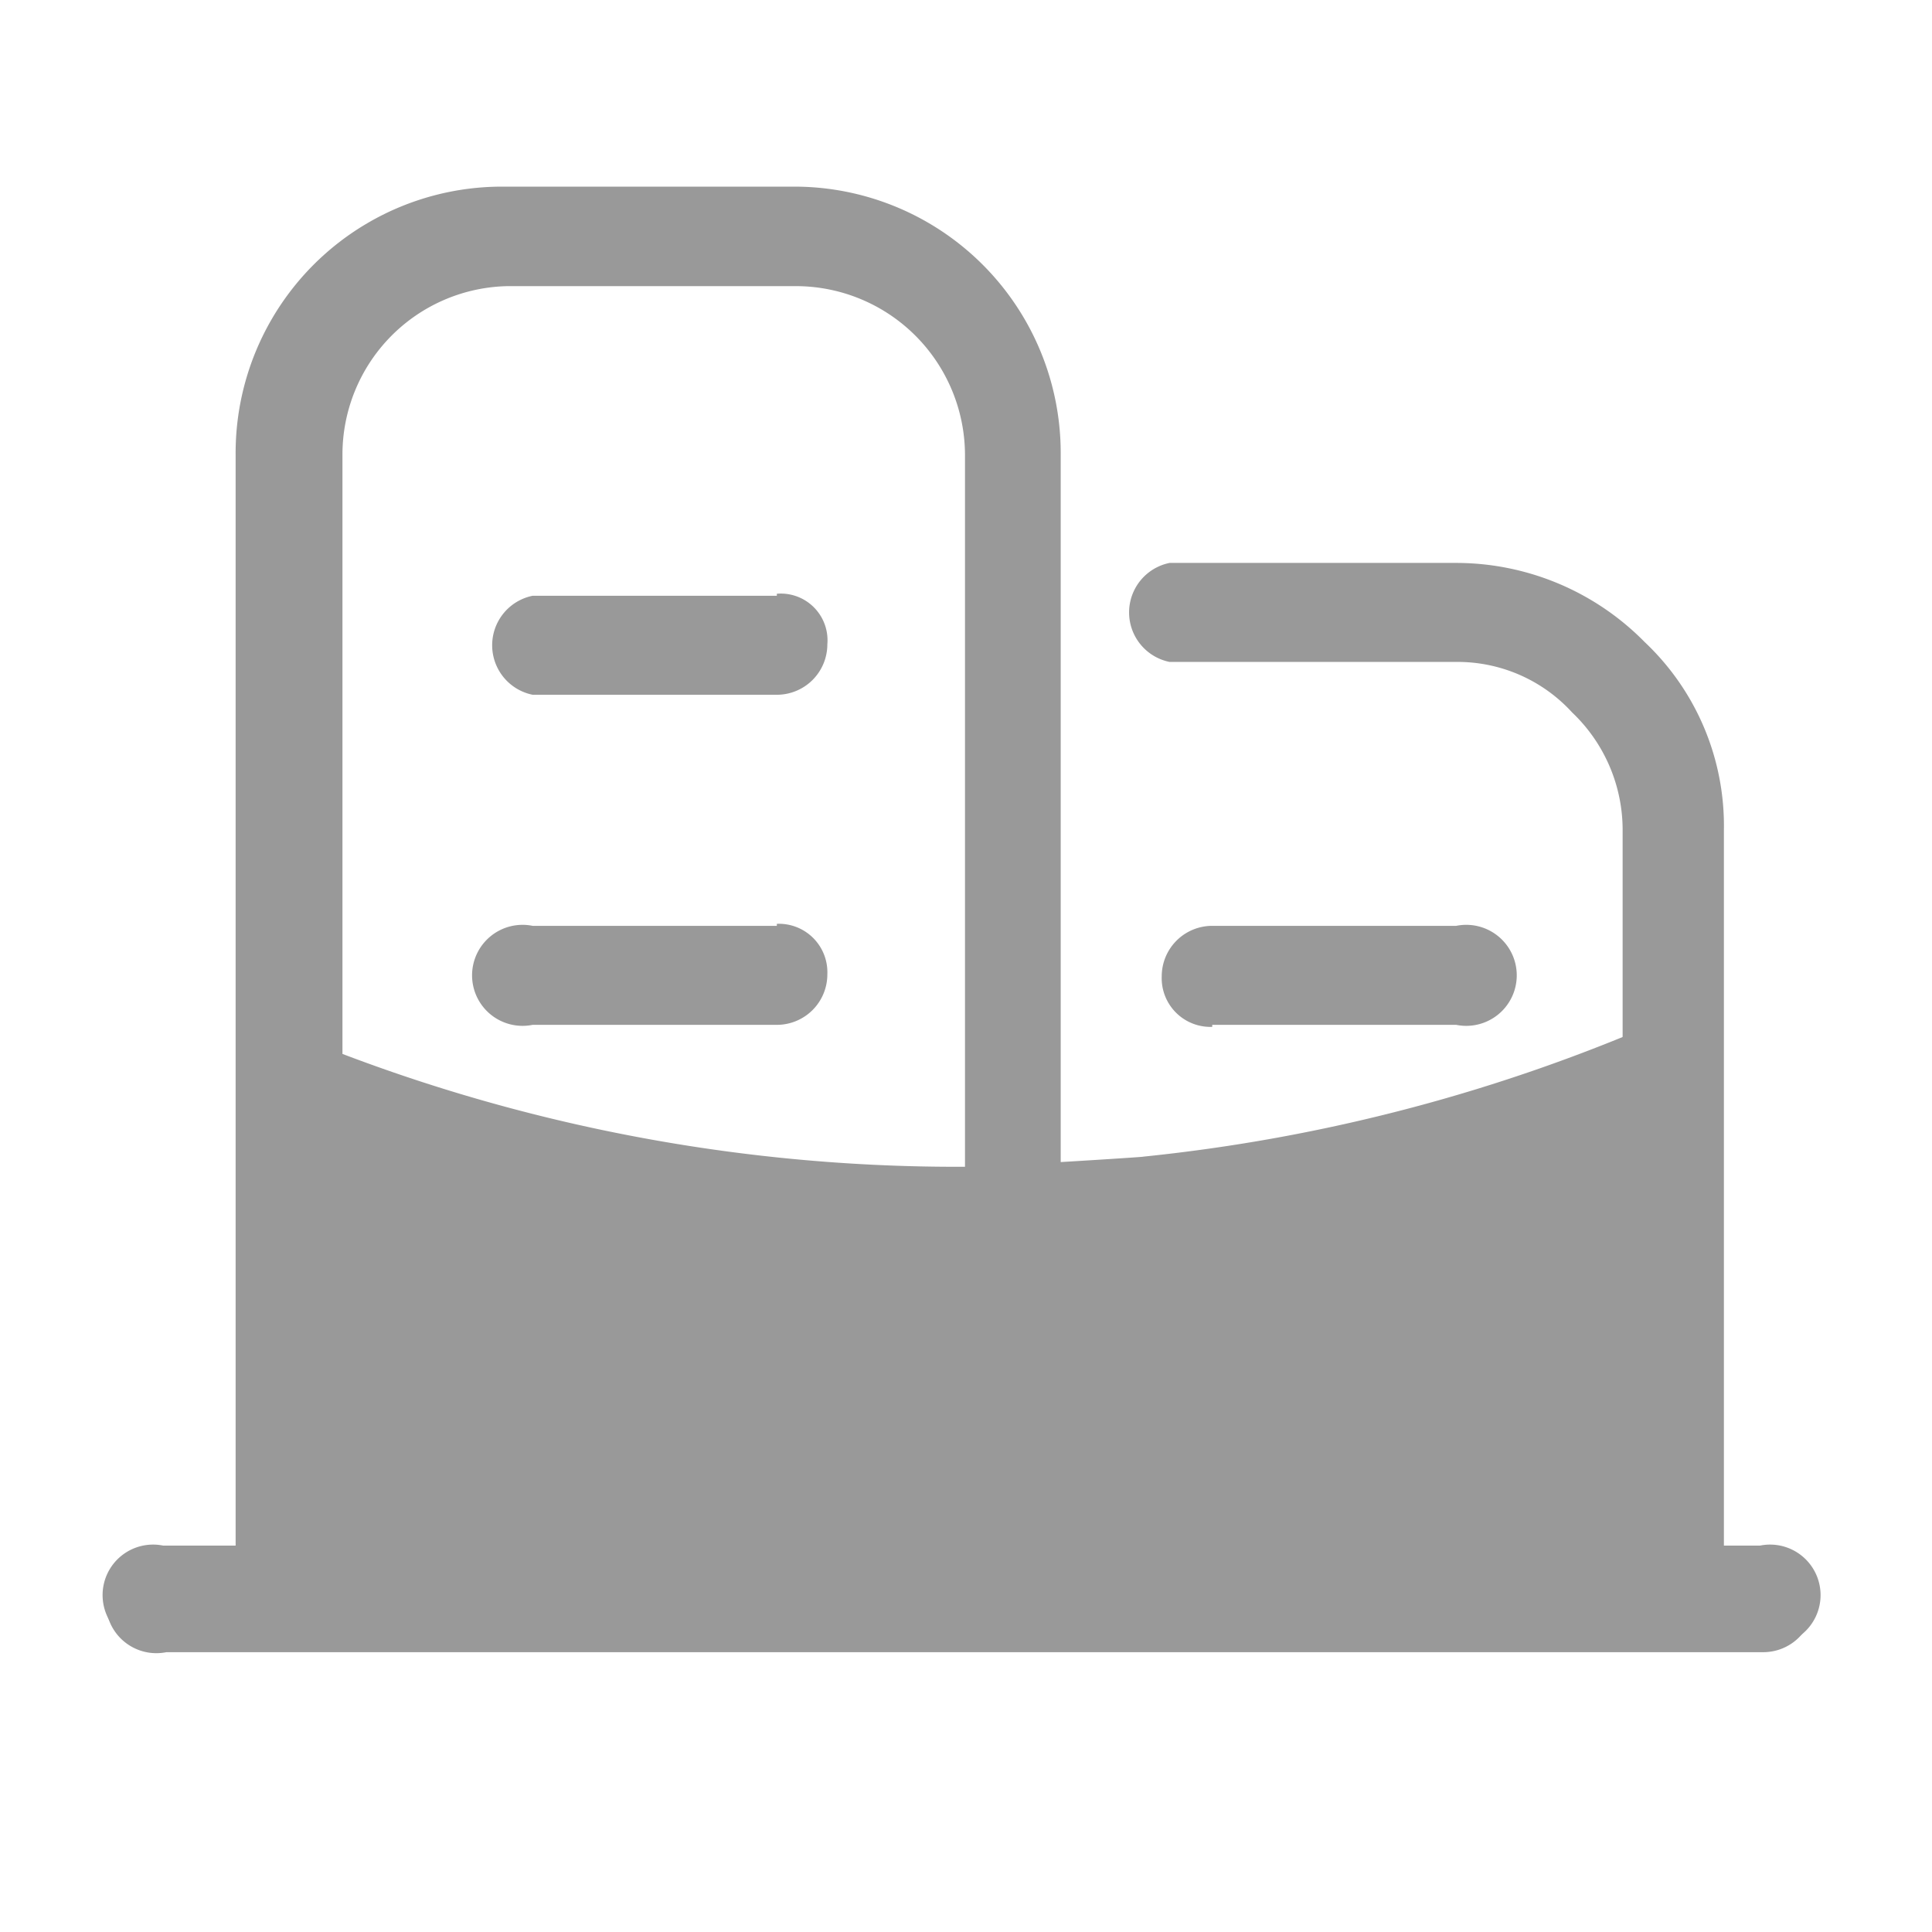
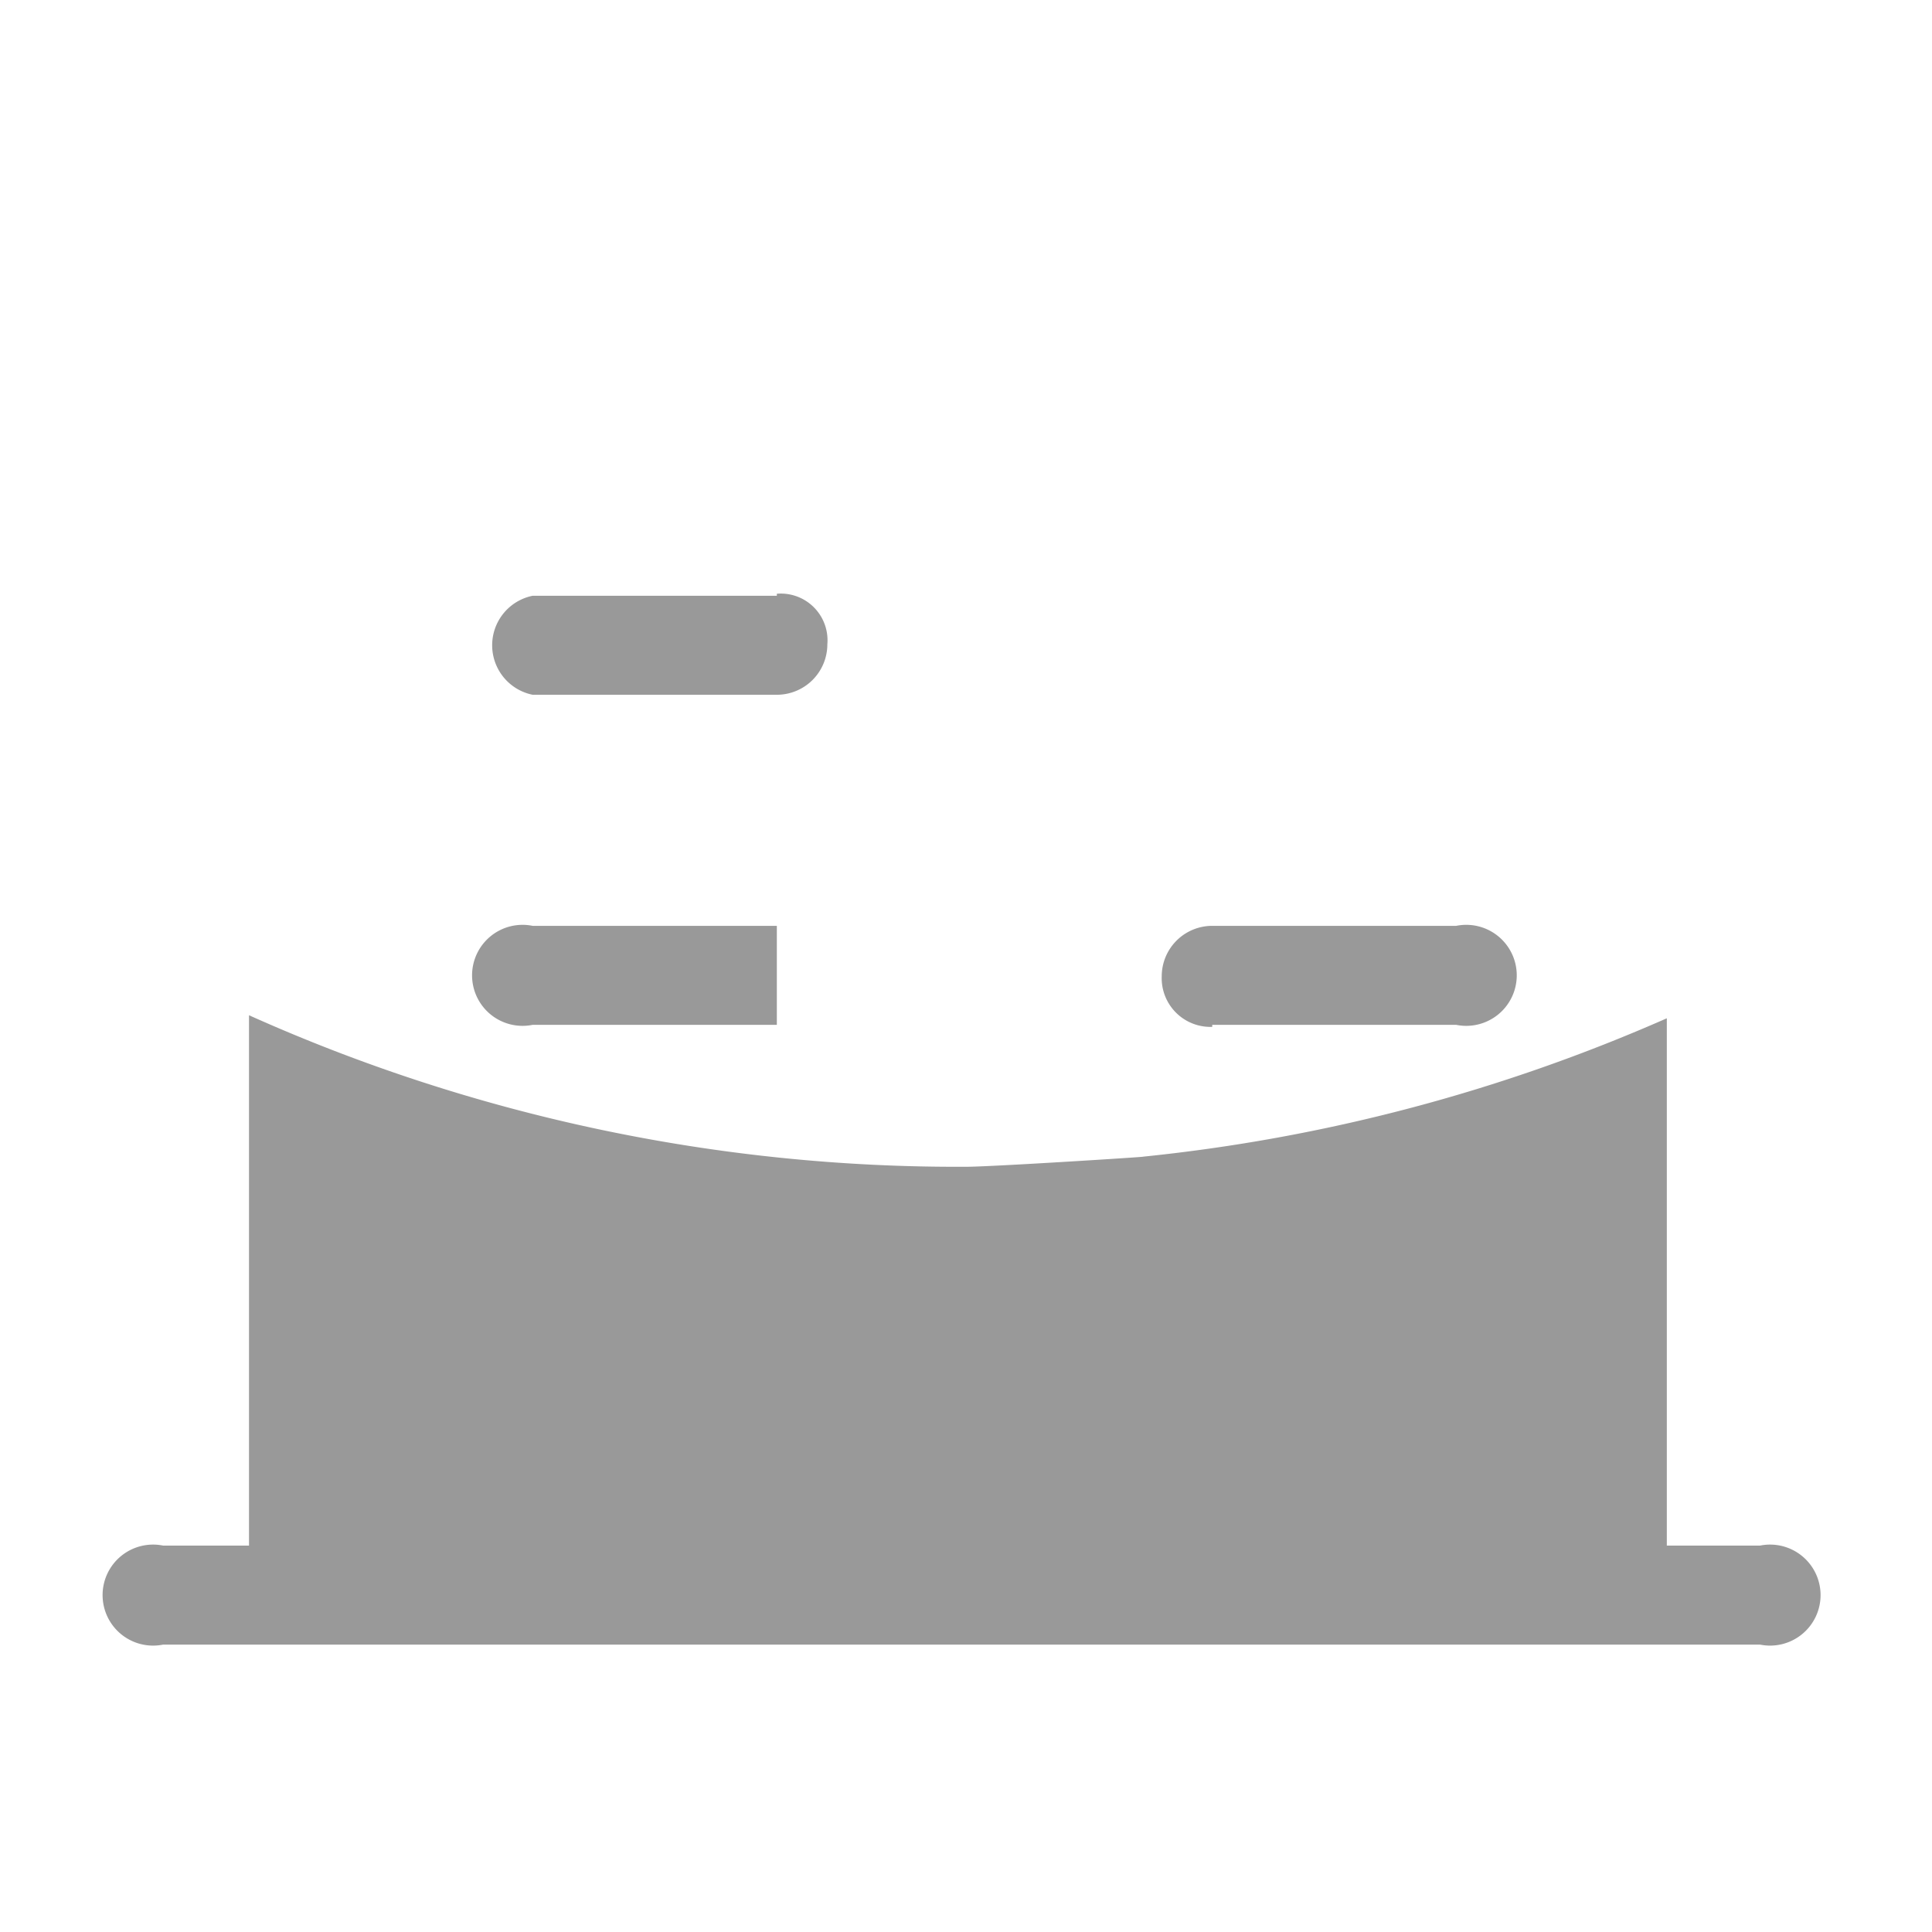
<svg xmlns="http://www.w3.org/2000/svg" t="1591933904570" class="icon" viewBox="0 0 1024 1024" version="1.1" p-id="4855" width="64" height="64">
  <defs>
    <style type="text/css" />
  </defs>
  <path d="M511.465 618.416a916.781 916.781 0 0 1-379.482-80.314v281.098h-45.511a26.771 26.771 0 1 0 0 52.472h846.373a26.771 26.771 0 1 0 0-52.472H883.451V539.708a920.128 920.128 0 0 1-277.618 73.353c3.48 0-80.314 5.354-93.699 5.354z" fill="#999999" p-id="4856" />
-   <path d="M936.993 822.948h-23.291V439.985a133.856 133.856 0 0 0-42.031-99.723 140.147 140.147 0 0 0-99.723-41.897H619.888a26.771 26.771 0 0 0 0 52.472h152.061a82.188 82.188 0 0 1 61.306 26.771 85.936 85.936 0 0 1 26.771 62.912v382.427l-265.838-1.74a16.33 16.33 0 0 0-8.835 1.74H562.196V240.941A141.218 141.218 0 0 0 420.442 98.92H266.642A141.218 141.218 0 0 0 124.888 240.941v582.275H88.211a26.771 26.771 0 1 0 0 52.472h846.373a26.771 26.771 0 0 0 26.771-26.771 24.362 24.362 0 0 0-24.496-26.771z m-755.484 0V240.941a89.282 89.282 0 0 1 87.542-89.282h153.132A89.684 89.684 0 0 1 511.465 240.941v582.275z" fill="#999999" p-id="4857" />
-   <path d="M411.742 490.717h-129.439a26.771 26.771 0 1 0 0 52.472h129.439a26.771 26.771 0 0 0 26.771-26.771 25.7 25.7 0 0 0-26.771-26.771z m0 178.43h-129.439a26.771 26.771 0 1 0 0 52.338h129.439a26.771 26.771 0 0 0 26.771-26.102 25.7 25.7 0 0 0-26.771-26.771z m0-353.38h-129.439a26.771 26.771 0 0 0 0 52.472h129.439a26.771 26.771 0 0 0 26.771-26.771 24.763 24.763 0 0 0-26.771-26.771zM642.51 721.485h129.305a26.771 26.771 0 1 0 0-52.338H642.51a26.771 26.771 0 0 0-26.771 26.771 25.7 25.7 0 0 0 26.771 26.102z m0-178.296h129.305a26.771 26.771 0 1 0 0-52.472H642.51a26.771 26.771 0 0 0-26.771 26.771 25.834 25.834 0 0 0 26.771 26.771z" fill="#999999" p-id="4858" />
+   <path d="M411.742 490.717h-129.439a26.771 26.771 0 1 0 0 52.472h129.439z m0 178.43h-129.439a26.771 26.771 0 1 0 0 52.338h129.439a26.771 26.771 0 0 0 26.771-26.102 25.7 25.7 0 0 0-26.771-26.771z m0-353.38h-129.439a26.771 26.771 0 0 0 0 52.472h129.439a26.771 26.771 0 0 0 26.771-26.771 24.763 24.763 0 0 0-26.771-26.771zM642.51 721.485h129.305a26.771 26.771 0 1 0 0-52.338H642.51a26.771 26.771 0 0 0-26.771 26.771 25.7 25.7 0 0 0 26.771 26.102z m0-178.296h129.305a26.771 26.771 0 1 0 0-52.472H642.51a26.771 26.771 0 0 0-26.771 26.771 25.834 25.834 0 0 0 26.771 26.771z" fill="#999999" p-id="4858" />
</svg>